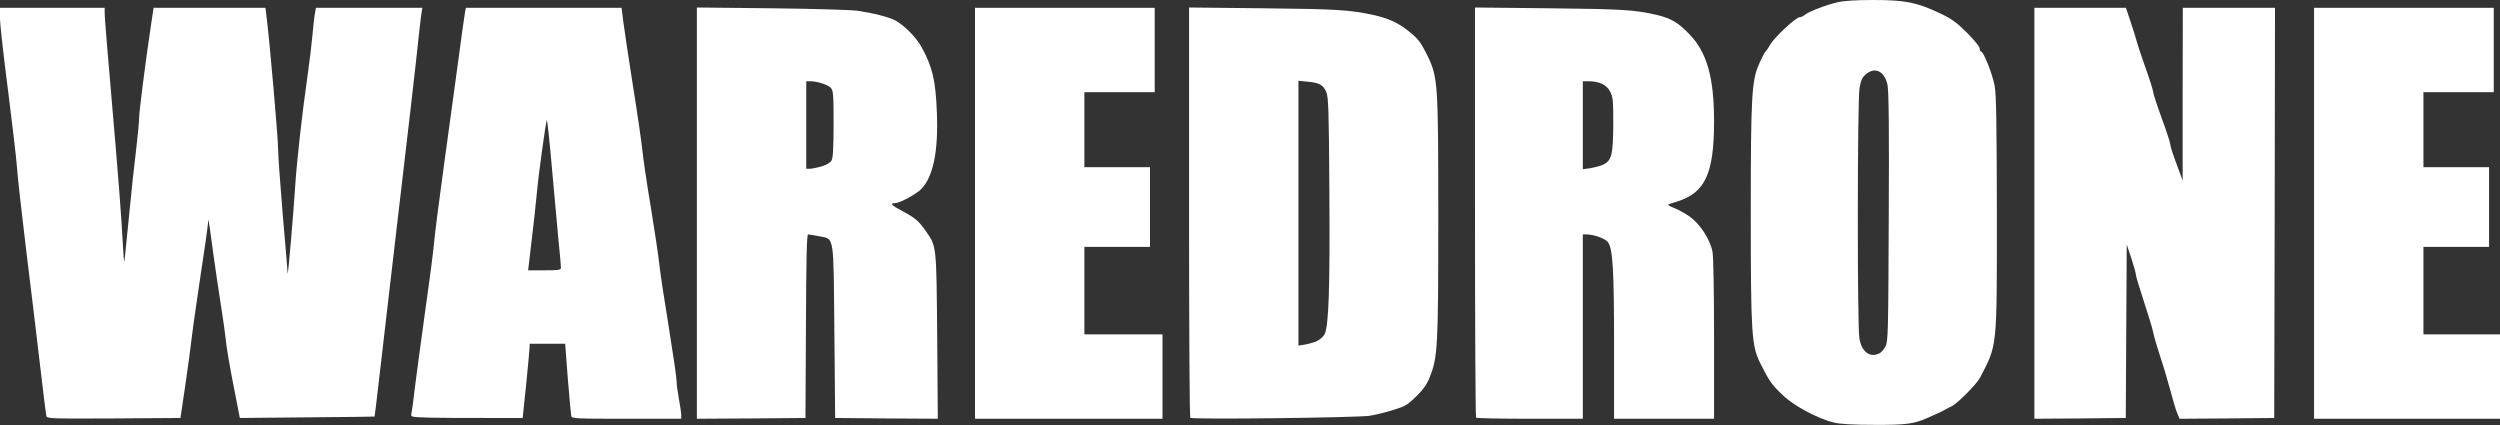
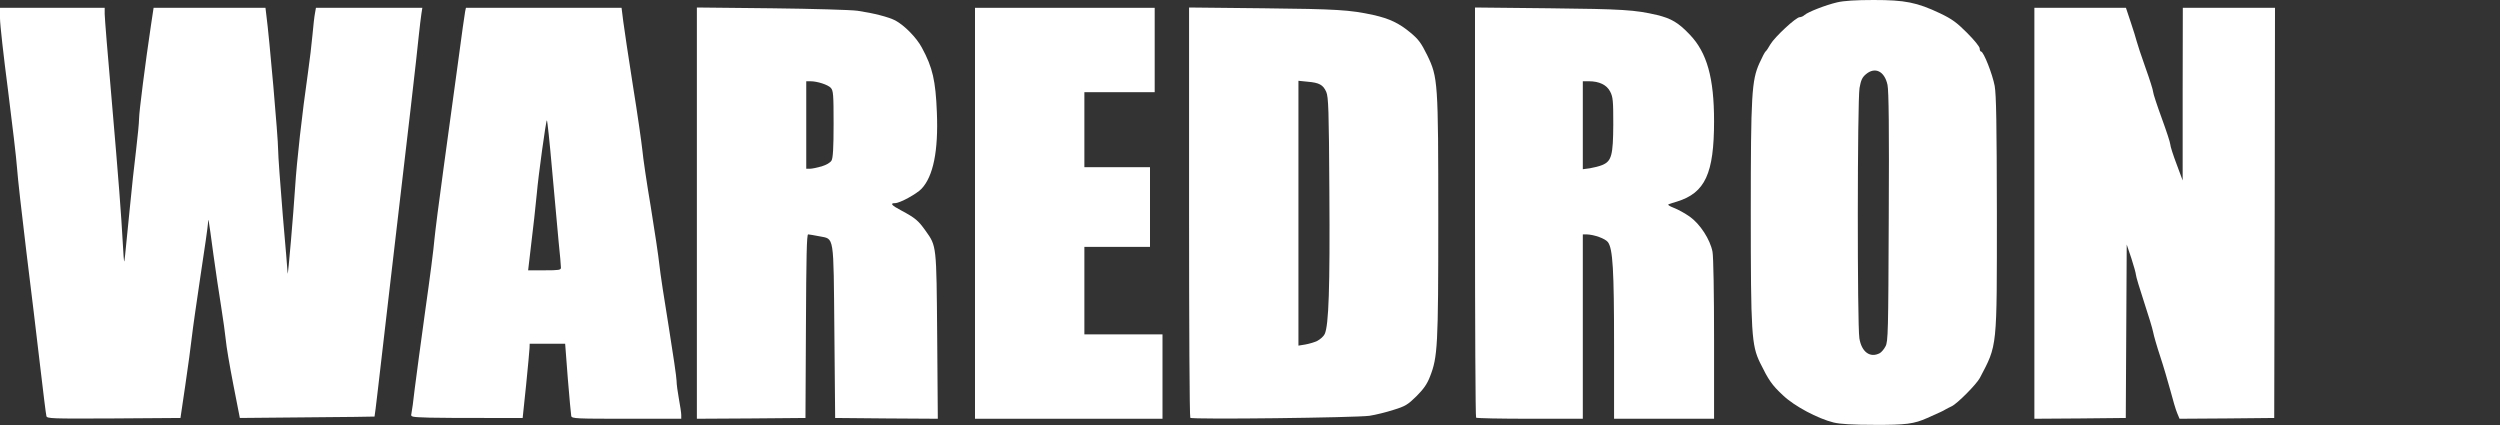
<svg xmlns="http://www.w3.org/2000/svg" version="1.0" width="1600px" height="272px" viewBox="0 0 16000 2720" preserveAspectRatio="xMidYMid meet">
  <rect x="0" y="0" width="16000" height="2720" fill="#333333" stroke="none" />
  <g id="layer101" fill="#ffffff" stroke="none">
    <path d="M11735 2704 c-101 -25 -252 -105 -324 -174 -71 -66 -92 -97 -147 -209 -54 -112 -59 -185 -59 -961 0 -756 6 -846 55 -955 17 -38 35 -72 39 -75 5 -3 19 -24 32 -47 27 -46 163 -173 187 -173 8 0 23 -6 31 -14 23 -20 136 -64 209 -81 42 -10 119 -15 233 -15 201 0 277 15 425 85 77 37 106 58 173 125 46 46 81 89 81 100 0 11 4 20 9 20 16 0 73 145 87 220 10 58 13 239 14 811 0 879 4 842 -109 1058 -22 41 -144 164 -180 181 -14 7 -33 16 -41 21 -14 9 -30 16 -115 54 -85 38 -137 45 -339 44 -138 0 -220 -5 -261 -15z m296 -444 c10 -6 27 -25 36 -43 17 -30 18 -91 21 -827 3 -568 0 -810 -8 -847 -19 -88 -80 -117 -138 -68 -24 20 -32 38 -41 88 -14 81 -15 1515 -1 1602 14 88 69 128 131 95z" />
    <path d="M297 2663 c-3 -10 -21 -157 -41 -328 -20 -170 -59 -499 -88 -730 -28 -231 -55 -469 -59 -530 -4 -60 -31 -285 -58 -500 -28 -214 -51 -420 -51 -457 l0 -68 335 0 335 0 0 40 c0 22 20 270 45 552 45 522 60 718 72 933 7 119 7 119 14 55 4 -36 17 -166 29 -290 12 -124 30 -295 41 -380 10 -85 19 -175 19 -200 0 -43 40 -356 76 -597 l17 -113 358 0 358 0 5 42 c20 149 76 791 76 867 0 36 14 226 30 421 17 195 31 361 31 370 2 25 37 -384 48 -555 10 -160 44 -466 82 -730 11 -77 24 -186 29 -243 5 -57 12 -119 16 -138 l6 -34 340 0 341 0 -6 38 c-3 20 -11 84 -17 142 -10 106 -71 635 -181 1570 -33 283 -69 594 -80 689 -11 96 -21 176 -22 177 -1 1 -195 3 -432 5 l-430 4 -42 -215 c-23 -118 -45 -246 -48 -285 -4 -38 -17 -135 -30 -215 -13 -80 -35 -228 -49 -330 -33 -245 -33 -243 -35 -200 -1 19 -22 168 -47 330 -24 162 -50 340 -56 395 -6 55 -25 195 -42 310 l-31 210 -427 3 c-400 2 -427 1 -431 -15z" />
    <path d="M2751 2673 c-121 -4 -123 -4 -118 -26 3 -12 13 -83 21 -157 9 -74 40 -301 68 -505 29 -203 55 -406 58 -450 4 -44 30 -251 59 -460 29 -209 70 -515 93 -680 22 -165 42 -310 45 -322 l5 -23 498 0 498 0 11 88 c6 48 34 233 62 412 29 179 55 363 60 410 4 47 28 211 54 364 25 154 50 321 55 371 5 49 32 228 60 397 27 169 50 324 50 345 0 21 7 73 15 116 8 43 15 90 15 103 l0 24 -349 0 c-324 0 -350 -1 -355 -17 -2 -10 -12 -118 -22 -240 l-17 -223 -114 0 -113 0 -1 28 c0 15 -11 122 -22 237 l-22 210 -235 0 c-129 1 -291 -1 -359 -2z m839 -960 c0 -10 -6 -85 -15 -168 -8 -82 -27 -291 -42 -462 -15 -172 -30 -313 -33 -313 -6 0 -56 366 -64 465 -4 50 -24 229 -51 453 l-5 42 105 0 c93 0 105 -2 105 -17z" />
    <path d="M4460 1364 l0 -1316 478 5 c262 3 510 10 551 16 102 15 199 40 241 62 58 31 136 110 170 174 69 127 88 211 96 415 10 246 -23 409 -99 489 -32 33 -138 91 -168 91 -35 0 -24 14 39 47 88 47 109 64 155 129 72 101 70 89 75 677 l4 527 -329 -2 -328 -3 -5 -550 c-6 -635 1 -593 -97 -613 -32 -6 -65 -12 -71 -12 -9 0 -12 144 -14 588 l-3 587 -347 3 -348 2 0 -1316z m798 -299 c32 -10 56 -24 64 -38 9 -16 13 -81 13 -233 0 -191 -2 -214 -18 -232 -19 -20 -86 -42 -131 -42 l-26 0 0 280 0 280 23 0 c13 0 47 -7 75 -15z" />
    <path d="M6240 1365 l0 -1315 575 0 575 0 0 270 0 270 -225 0 -225 0 0 240 0 240 210 0 210 0 0 255 0 255 -210 0 -210 0 0 280 0 280 250 0 250 0 0 270 0 270 -600 0 -600 0 0 -1315z" />
    <path d="M7618 2674 c-5 -4 -8 -597 -8 -1317 l0 -1309 478 5 c468 5 551 10 702 43 102 23 164 52 237 113 52 43 69 67 107 144 69 142 71 169 71 1052 0 812 -4 880 -53 1005 -19 49 -41 80 -87 126 -55 54 -71 64 -146 87 -46 15 -115 32 -154 38 -82 12 -1136 25 -1147 13z m812 -492 c19 -10 41 -29 48 -44 26 -55 34 -297 30 -906 -3 -534 -6 -611 -20 -644 -20 -45 -45 -59 -119 -65 l-59 -6 0 847 0 848 43 -7 c23 -4 58 -14 77 -23z" />
    <path d="M9447 2673 c-4 -3 -7 -596 -7 -1316 l0 -1309 478 5 c468 5 546 10 687 43 91 22 137 49 210 126 110 115 155 277 155 553 0 336 -57 459 -237 515 -21 6 -45 14 -53 17 -9 3 3 12 32 23 26 10 72 35 103 57 66 47 130 146 145 224 6 30 10 271 10 560 l0 509 -320 0 -320 0 0 -468 c0 -487 -8 -619 -39 -662 -17 -23 -89 -49 -138 -50 l-23 0 0 590 0 590 -338 0 c-186 0 -342 -3 -345 -7z m808 -1617 c59 -25 69 -62 70 -261 0 -151 -2 -174 -20 -209 -22 -43 -70 -66 -137 -66 l-38 0 0 281 0 282 45 -6 c24 -4 61 -13 80 -21z" />
    <path d="M13020 1365 l0 -1315 293 0 293 0 31 93 c17 50 34 106 38 122 4 17 29 92 56 168 27 75 49 145 49 155 0 10 25 86 55 168 30 82 55 158 55 169 0 11 18 67 40 125 l39 105 0 -552 1 -553 295 0 295 0 -2 1312 -3 1313 -303 3 -303 2 -15 -36 c-9 -21 -28 -85 -43 -143 -16 -58 -45 -158 -66 -221 -21 -63 -41 -133 -45 -155 -4 -22 -31 -110 -59 -195 -28 -85 -51 -162 -51 -171 0 -8 -13 -56 -29 -105 l-30 -89 -3 555 -3 555 -292 3 -293 2 0 -1315z" />
-     <path d="M14810 1365 l0 -1315 575 0 575 0 0 270 0 270 -225 0 -225 0 0 240 0 240 210 0 210 0 0 255 0 255 -210 0 -210 0 0 280 0 280 245 0 245 0 0 270 0 270 -595 0 -595 0 0 -1315z" />
  </g>
</svg>